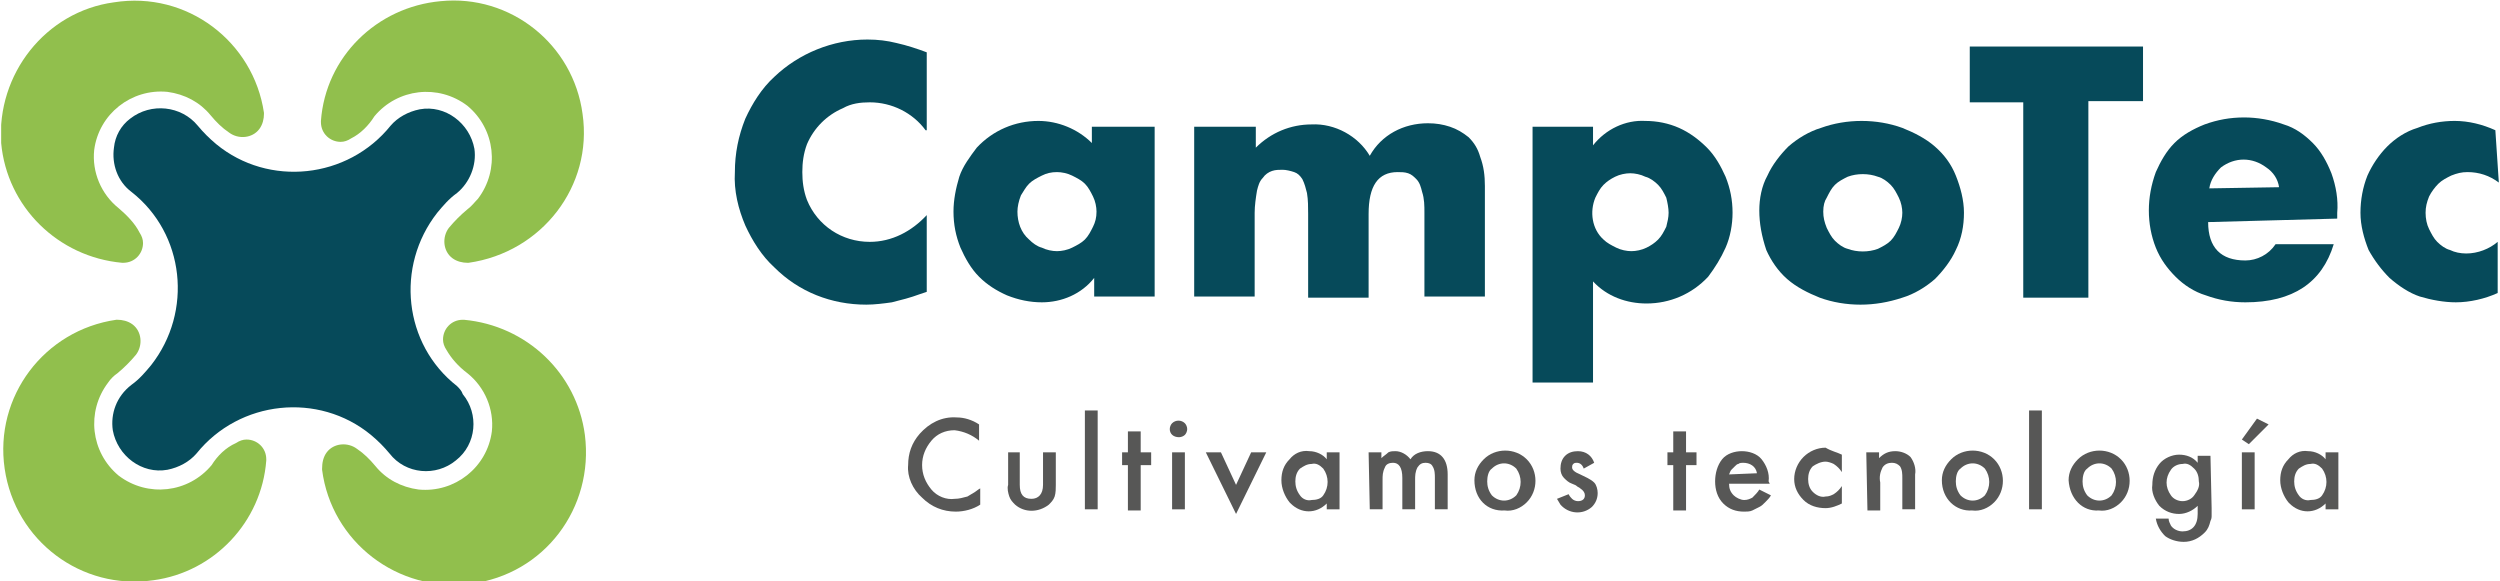
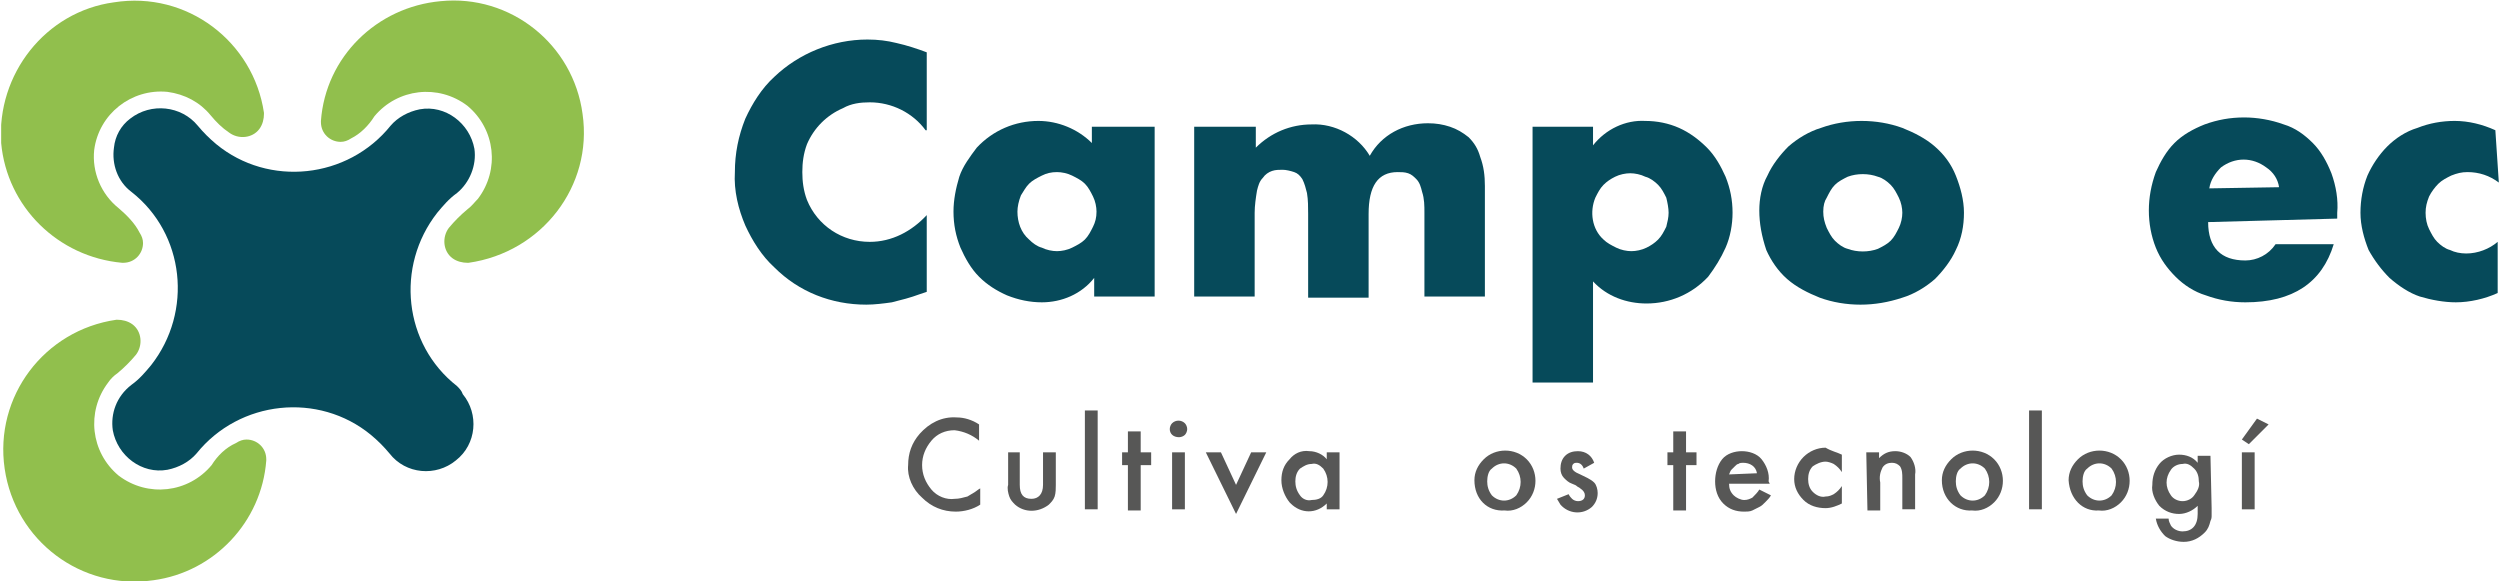
<svg xmlns="http://www.w3.org/2000/svg" xmlns:xlink="http://www.w3.org/1999/xlink" version="1.1" id="Capa_1" x="0px" y="0px" viewBox="0 0 215 50" style="enable-background:new 0 0 215 50;" xml:space="preserve">
  <style type="text/css">
	.st0{clip-path:url(#SVGID_00000095325944899554446250000007548619023456253865_);}
	.st1{fill:#064A5A;}
	.st2{fill:#575756;}
	.st3{fill:#91BF4D;}
</style>
  <g id="Grupo_5092" transform="translate(0 0)">
    <g>
      <defs>
        <rect id="SVGID_1_" x="0.1" y="0" width="214.8" height="50" />
      </defs>
      <clipPath id="SVGID_00000149358890818673903970000008839602190633088161_">
        <use xlink:href="#SVGID_1_" style="overflow:visible;" />
      </clipPath>
      <g id="Grupo_5091" transform="translate(0 0)" style="clip-path:url(#SVGID_00000149358890818673903970000008839602190633088161_);">
        <path id="Trazado_5072" class="st1" d="M79.6,11.2c-1.1-1.5-2.9-2.4-4.8-2.4c-0.8,0-1.6,0.1-2.3,0.5c-1.4,0.6-2.5,1.7-3.1,3.1     C69.1,13.2,69,14,69,14.8c0,0.8,0.1,1.6,0.4,2.4c0.9,2.2,3,3.6,5.4,3.6c1.9,0,3.6-0.9,4.9-2.3v6.6l-0.6,0.2     c-0.8,0.3-1.6,0.5-2.4,0.7c-0.7,0.1-1.5,0.2-2.2,0.2c-3,0-5.8-1.1-7.9-3.2c-1.1-1-1.9-2.3-2.5-3.6c-0.6-1.4-1-3-0.9-4.6     c0-1.6,0.3-3.1,0.9-4.6c0.6-1.3,1.4-2.6,2.5-3.6c2.1-2,5-3.2,8-3.2c0.9,0,1.7,0.1,2.5,0.3c0.9,0.2,1.8,0.5,2.6,0.8V11.2z" />
        <path id="Trazado_5073" class="st1" d="M94.1,10.9h5.2v14.6h-5.2v-1.6c-1.1,1.4-2.8,2.1-4.5,2.1c-1,0-2-0.2-3-0.6     c-0.9-0.4-1.7-0.9-2.4-1.6c-0.7-0.7-1.2-1.6-1.6-2.5c-0.4-1-0.6-2-0.6-3.1c0-1,0.2-2,0.5-3c0.3-0.9,0.9-1.7,1.5-2.5     c1.4-1.5,3.3-2.3,5.3-2.3c1.7,0,3.4,0.7,4.6,1.9V10.9z M87.5,18.2c0,0.9,0.3,1.8,1,2.4c0.3,0.3,0.7,0.6,1.1,0.7     c0.4,0.2,0.9,0.3,1.3,0.3c0.4,0,0.9-0.1,1.3-0.3c0.4-0.2,0.8-0.4,1.1-0.7c0.3-0.3,0.5-0.7,0.7-1.1c0.2-0.4,0.3-0.8,0.3-1.3     c0-0.4-0.1-0.9-0.3-1.3c-0.2-0.4-0.4-0.8-0.7-1.1c-0.3-0.3-0.7-0.5-1.1-0.7c-0.4-0.2-0.9-0.3-1.3-0.3c-0.5,0-0.9,0.1-1.3,0.3     c-0.4,0.2-0.8,0.4-1.1,0.7c-0.3,0.3-0.5,0.7-0.7,1C87.6,17.3,87.5,17.8,87.5,18.2" />
        <path id="Trazado_5074" class="st1" d="M102.8,10.9h5.2v1.8c1.3-1.3,3-2,4.8-2c2-0.1,4,1,5,2.7c1-1.8,2.9-2.8,5-2.8     c0.7,0,1.3,0.1,1.9,0.3c0.6,0.2,1.1,0.5,1.6,0.9c0.5,0.5,0.8,1,1,1.7c0.3,0.8,0.4,1.6,0.4,2.5v9.5h-5.2v-7.2c0-0.6,0-1.2-0.2-1.8     c-0.1-0.4-0.2-0.8-0.5-1.1c-0.2-0.2-0.4-0.4-0.7-0.5c-0.3-0.1-0.6-0.1-0.9-0.1c-1.7,0-2.5,1.2-2.5,3.6v7.2h-5.2v-7.2     c0-0.6,0-1.2-0.1-1.8c-0.1-0.4-0.2-0.8-0.4-1.2c-0.2-0.3-0.4-0.5-0.7-0.6c-0.3-0.1-0.7-0.2-1-0.2c-0.3,0-0.6,0-0.9,0.1     c-0.3,0.1-0.6,0.3-0.8,0.6c-0.3,0.3-0.4,0.7-0.5,1.1c-0.1,0.6-0.2,1.3-0.2,1.9v7.2h-5.2V10.9z" />
        <path id="Trazado_5075" class="st1" d="M137,32.9h-5.2V10.9h5.2v1.6c1.1-1.4,2.8-2.2,4.5-2.1c1,0,2,0.2,2.9,0.6     c0.9,0.4,1.7,1,2.4,1.7c0.7,0.7,1.2,1.6,1.6,2.5c0.4,1,0.6,2,0.6,3.1c0,1-0.2,2.1-0.6,3c-0.4,0.9-0.9,1.7-1.5,2.5     c-1.4,1.5-3.3,2.3-5.3,2.3c-1.7,0-3.4-0.6-4.6-1.9L137,32.9z M143.5,18.3c0-0.4-0.1-0.9-0.2-1.3c-0.2-0.4-0.4-0.8-0.7-1.1     c-0.3-0.3-0.7-0.6-1.1-0.7c-0.4-0.2-0.9-0.3-1.3-0.3c-0.4,0-0.9,0.1-1.3,0.3c-0.4,0.2-0.7,0.4-1,0.7c-0.3,0.3-0.5,0.7-0.7,1.1     c-0.5,1.2-0.3,2.7,0.7,3.6c0.3,0.3,0.7,0.5,1.1,0.7c0.4,0.2,0.9,0.3,1.3,0.3c0.4,0,0.9-0.1,1.3-0.3c0.4-0.2,0.7-0.4,1-0.7     c0.3-0.3,0.5-0.7,0.7-1.1C143.4,19.1,143.5,18.7,143.5,18.3" />
        <path id="Trazado_5076" class="st1" d="M151.3,18.1c0-1,0.2-2.1,0.7-3c0.4-0.9,1.1-1.8,1.8-2.5c0.8-0.7,1.8-1.3,2.8-1.6     c1.1-0.4,2.3-0.6,3.5-0.6c1.2,0,2.4,0.2,3.5,0.6c1,0.4,2,0.9,2.8,1.6c0.8,0.7,1.4,1.5,1.8,2.5c0.4,1,0.7,2.1,0.7,3.2     c0,1.1-0.2,2.2-0.7,3.2c-0.4,0.9-1.1,1.8-1.8,2.5c-0.8,0.7-1.8,1.3-2.8,1.6c-1.2,0.4-2.4,0.6-3.6,0.6c-1.2,0-2.4-0.2-3.5-0.6     c-1-0.4-2-0.9-2.8-1.6c-0.8-0.7-1.4-1.6-1.8-2.5C151.5,20.3,151.3,19.2,151.3,18.1 M156.8,18.2c0,0.5,0.1,0.9,0.3,1.4     c0.2,0.4,0.4,0.8,0.7,1.1c0.3,0.3,0.7,0.6,1.1,0.7c0.8,0.3,1.8,0.3,2.6,0c0.4-0.2,0.8-0.4,1.1-0.7c0.3-0.3,0.5-0.7,0.7-1.1     c0.2-0.4,0.3-0.9,0.3-1.3c0-0.4-0.1-0.9-0.3-1.3c-0.2-0.4-0.4-0.8-0.7-1.1c-0.3-0.3-0.7-0.6-1.1-0.7c-0.8-0.3-1.8-0.3-2.6,0     c-0.4,0.2-0.8,0.4-1.1,0.7c-0.3,0.3-0.5,0.7-0.7,1.1C156.9,17.3,156.8,17.7,156.8,18.2" />
-         <path id="Trazado_5077" class="st1" d="M179.6,8.8v16.8H174V8.8h-4.6V4h14.9v4.7H179.6z" />
        <path id="Trazado_5078" class="st1" d="M189.9,19.1c0,2.2,1.1,3.3,3.2,3.3c1,0,2-0.5,2.6-1.4h5c-1,3.3-3.5,5-7.6,5     c-1.2,0-2.3-0.2-3.4-0.6c-1-0.3-1.9-0.9-2.6-1.6c-0.7-0.7-1.3-1.5-1.7-2.5c-0.4-1-0.6-2.1-0.6-3.2c0-1.1,0.2-2.2,0.6-3.3     c0.4-0.9,0.9-1.8,1.6-2.5c0.7-0.7,1.6-1.2,2.6-1.6c1.1-0.4,2.2-0.6,3.4-0.6c1.1,0,2.3,0.2,3.4,0.6c1,0.3,1.8,0.9,2.5,1.6     c0.7,0.7,1.2,1.6,1.6,2.6c0.4,1.1,0.6,2.3,0.5,3.4v0.5L189.9,19.1z M196,16.1c-0.1-0.7-0.5-1.3-1.1-1.7c-1.2-0.9-2.7-0.9-3.9,0     c-0.5,0.5-0.9,1.1-1,1.8L196,16.1z" />
        <path id="Trazado_5079" class="st1" d="M214.9,15.7c-0.8-0.6-1.7-0.9-2.7-0.9c-0.5,0-0.9,0.1-1.4,0.3c-0.4,0.2-0.8,0.4-1.1,0.7     c-0.3,0.3-0.6,0.7-0.8,1.1c-0.2,0.5-0.3,0.9-0.3,1.4c0,0.5,0.1,1,0.3,1.4c0.2,0.4,0.4,0.8,0.7,1.1c0.3,0.3,0.7,0.6,1.1,0.7     c0.4,0.2,0.9,0.3,1.4,0.3c1,0,2-0.4,2.7-1v4.4c-1.1,0.5-2.4,0.8-3.6,0.8c-1,0-2.1-0.2-3.1-0.5c-0.9-0.3-1.8-0.9-2.6-1.6     c-0.7-0.7-1.3-1.5-1.8-2.4c-0.4-1-0.7-2.1-0.7-3.2c0-1.1,0.2-2.2,0.6-3.2c0.4-0.9,1-1.8,1.7-2.5c0.7-0.7,1.6-1.3,2.6-1.6     c1-0.4,2.1-0.6,3.2-0.6c1.2,0,2.4,0.3,3.5,0.8L214.9,15.7z" />
        <path id="Trazado_5080" class="st2" d="M84.2,36.5v1.4c-0.6-0.5-1.3-0.8-2.1-0.9c-0.8,0-1.5,0.3-2,0.9c-0.5,0.6-0.8,1.3-0.8,2.1     c0,0.8,0.3,1.5,0.8,2.1c0.5,0.6,1.3,0.9,2,0.8c0.4,0,0.7-0.1,1.1-0.2c0.2-0.1,0.3-0.2,0.5-0.3c0.2-0.1,0.4-0.3,0.6-0.4v1.4     c-0.6,0.4-1.4,0.6-2.1,0.6c-1.1,0-2.1-0.4-2.9-1.2C78.5,42.1,78,41,78.1,40c0-1,0.3-1.9,1-2.7c0.8-0.9,1.9-1.5,3.2-1.4     C82.9,35.9,83.6,36.1,84.2,36.5" />
        <path id="Trazado_5081" class="st2" d="M87.7,38.9v2.8c0,0.8,0.3,1.2,1,1.2c0.6,0,1-0.4,1-1.2v-2.8h1.1v2.8c0,0.3,0,0.7-0.1,1     c-0.1,0.3-0.3,0.5-0.5,0.7c-0.9,0.7-2.1,0.7-2.9,0c-0.2-0.2-0.4-0.4-0.5-0.7c-0.1-0.3-0.2-0.7-0.1-1v-2.8H87.7z" />
        <rect id="Rectángulo_1521" x="93.3" y="35.3" class="st2" width="1.1" height="8.5" />
        <path id="Trazado_5082" class="st2" d="M98.1,40v3.9h-1.1V40h-0.5v-1.1h0.5v-1.8h1.1v1.8h0.9V40H98.1z" />
        <path id="Trazado_5083" class="st2" d="M100.6,36.9c0-0.2,0.1-0.4,0.2-0.5c0.3-0.3,0.8-0.3,1.1,0c0.1,0.1,0.2,0.3,0.2,0.5     c0,0.2-0.1,0.4-0.2,0.5c-0.1,0.1-0.3,0.2-0.5,0.2C100.9,37.6,100.6,37.3,100.6,36.9C100.6,36.9,100.6,36.9,100.6,36.9      M101.9,43.8h-1.1v-4.9h1.1L101.9,43.8z" />
        <path id="Trazado_5084" class="st2" d="M105,38.9l1.3,2.8l1.3-2.8h1.3l-2.6,5.3l-2.6-5.3H105z" />
        <path id="Trazado_5085" class="st2" d="M114.1,38.9h1.1v4.9h-1.1v-0.5c-0.9,0.9-2.2,0.9-3.1,0c0,0-0.1-0.1-0.1-0.1     c-0.4-0.5-0.7-1.2-0.7-1.9c0-0.7,0.2-1.3,0.7-1.8c0.4-0.5,1-0.8,1.7-0.7c0.6,0,1.2,0.3,1.5,0.7L114.1,38.9z M111.4,41.4     c0,0.4,0.1,0.8,0.4,1.2c0.2,0.3,0.6,0.5,1,0.4c0.4,0,0.8-0.1,1-0.4c0.5-0.7,0.5-1.6,0-2.3c-0.3-0.3-0.6-0.5-1-0.4     c-0.4,0-0.7,0.2-1,0.4C111.5,40.6,111.4,41,111.4,41.4" />
-         <path id="Trazado_5086" class="st2" d="M117.7,38.9h1.1v0.5c0.2-0.2,0.4-0.3,0.6-0.5c0.2-0.1,0.4-0.1,0.6-0.1     c0.5,0,1,0.3,1.3,0.7c0.3-0.5,0.9-0.7,1.5-0.7c1.1,0,1.7,0.7,1.7,2v3h-1.1v-2.7c0-0.3,0-0.7-0.2-1c-0.1-0.2-0.3-0.3-0.6-0.3     c-0.3,0-0.5,0.1-0.7,0.4c-0.2,0.4-0.2,0.7-0.2,1.1v2.5h-1.1v-2.7c0-0.9-0.3-1.3-0.8-1.3c-0.3,0-0.6,0.1-0.7,0.4     c-0.2,0.4-0.2,0.7-0.2,1.1v2.5h-1.1L117.7,38.9z" />
        <path id="Trazado_5087" class="st2" d="M126.8,41.3c0-0.7,0.3-1.3,0.8-1.8c1-1,2.7-1,3.7,0c1,1,1,2.7,0,3.7     c-0.5,0.5-1.2,0.8-1.9,0.7C127.9,44,126.8,42.9,126.8,41.3C126.8,41.4,126.8,41.4,126.8,41.3 M127.9,41.4c0,0.4,0.1,0.8,0.4,1.2     c0.6,0.6,1.5,0.6,2.1,0c0.5-0.7,0.5-1.6,0-2.3c-0.6-0.6-1.5-0.6-2.1,0C128,40.5,127.9,41,127.9,41.4" />
        <path id="Trazado_5088" class="st2" d="M137.1,39.8l-0.9,0.5c-0.1-0.3-0.3-0.5-0.6-0.5c-0.1,0-0.2,0-0.3,0.1     c-0.1,0.1-0.1,0.2-0.1,0.3c0,0.2,0.2,0.4,0.7,0.6c0.4,0.2,0.9,0.4,1.2,0.7c0.2,0.2,0.3,0.6,0.3,0.9c0,0.5-0.2,0.9-0.5,1.2     c-0.8,0.7-2,0.6-2.7-0.2c-0.1-0.2-0.2-0.3-0.3-0.5l1-0.4c0.1,0.2,0.2,0.3,0.3,0.4c0.1,0.1,0.3,0.2,0.5,0.2c0.4,0,0.6-0.2,0.6-0.5     c0-0.2-0.1-0.4-0.4-0.6c-0.1-0.1-0.2-0.1-0.3-0.2s-0.2-0.1-0.4-0.2c-0.3-0.1-0.5-0.3-0.7-0.5c-0.2-0.2-0.3-0.5-0.3-0.8     c0-0.4,0.1-0.8,0.4-1.1c0.3-0.3,0.7-0.4,1.1-0.4C136.4,38.8,136.9,39.2,137.1,39.8" />
        <path id="Trazado_5089" class="st2" d="M145,40v3.9h-1.1V40h-0.5v-1.1h0.5v-1.8h1.1v1.8h0.9V40H145z" />
        <path id="Trazado_5090" class="st2" d="M152.2,41.6h-3.5c0,0.4,0.1,0.7,0.4,1c0.2,0.2,0.6,0.4,0.9,0.4c0.3,0,0.5-0.1,0.7-0.2     c0.2-0.2,0.5-0.5,0.6-0.7l1,0.5c-0.1,0.2-0.3,0.4-0.5,0.6c-0.2,0.2-0.3,0.3-0.5,0.4c-0.2,0.1-0.4,0.2-0.6,0.3     c-0.2,0.1-0.5,0.1-0.7,0.1c-0.7,0-1.3-0.2-1.8-0.7c-0.5-0.5-0.7-1.2-0.7-1.9c0-0.7,0.2-1.4,0.6-1.9c0.4-0.5,1.1-0.7,1.7-0.7     c0.6,0,1.3,0.2,1.7,0.7c0.4,0.5,0.7,1.2,0.6,1.9L152.2,41.6z M151.1,40.7c-0.1-0.6-0.6-0.9-1.2-0.9c-0.1,0-0.3,0-0.4,0.1     c-0.1,0-0.2,0.1-0.3,0.2c-0.1,0.1-0.2,0.2-0.3,0.3c-0.1,0.1-0.1,0.2-0.2,0.4L151.1,40.7z" />
        <path id="Trazado_5091" class="st2" d="M158.4,39.1v1.5c-0.2-0.3-0.4-0.5-0.7-0.7c-0.2-0.1-0.5-0.2-0.7-0.2     c-0.4,0-0.8,0.2-1.1,0.4c-0.3,0.3-0.4,0.7-0.4,1.1c0,0.4,0.1,0.8,0.4,1.1c0.3,0.3,0.7,0.5,1.1,0.4c0.3,0,0.5-0.1,0.7-0.2     c0.3-0.2,0.5-0.4,0.7-0.7v1.5c-0.4,0.2-0.9,0.4-1.4,0.4c-0.7,0-1.4-0.2-1.9-0.7c-0.5-0.5-0.8-1.1-0.8-1.8c0-0.7,0.3-1.4,0.8-1.9     c0.5-0.5,1.2-0.8,1.9-0.8C157.5,38.8,158,38.9,158.4,39.1" />
        <path id="Trazado_5092" class="st2" d="M160.5,38.9h1.1v0.5c0.4-0.4,0.8-0.6,1.4-0.6c0.5,0,1,0.2,1.3,0.5c0.3,0.4,0.5,1,0.4,1.5     v3h-1.1v-2.7c0-0.3,0-0.7-0.2-1c-0.2-0.2-0.4-0.3-0.7-0.3c-0.3,0-0.6,0.1-0.8,0.4c-0.2,0.4-0.3,0.8-0.2,1.3v2.4h-1.1L160.5,38.9z     " />
        <path id="Trazado_5093" class="st2" d="M167,41.3c0-0.7,0.3-1.3,0.8-1.8c1-1,2.7-1,3.7,0c1,1,1,2.7,0,3.7     c-0.5,0.5-1.2,0.8-1.9,0.7C168.2,44,167,42.9,167,41.3C167,41.4,167,41.4,167,41.3 M168.2,41.4c0,0.4,0.1,0.8,0.4,1.2     c0.6,0.6,1.5,0.6,2.1,0c0.5-0.7,0.5-1.6,0-2.3c-0.6-0.6-1.5-0.6-2.1,0C168.3,40.5,168.2,41,168.2,41.4" />
        <rect id="Rectángulo_1522" x="174.5" y="35.3" class="st2" width="1.1" height="8.5" />
        <path id="Trazado_5094" class="st2" d="M177.9,41.3c0-0.7,0.3-1.3,0.8-1.8c1-1,2.7-1,3.7,0c1,1,1,2.7,0,3.7     c-0.5,0.5-1.2,0.8-1.9,0.7C179.1,44,178,42.9,177.9,41.3C177.9,41.4,177.9,41.4,177.9,41.3 M179.1,41.4c0,0.4,0.1,0.8,0.4,1.2     c0.6,0.6,1.5,0.6,2.1,0c0.5-0.7,0.5-1.6,0-2.3c-0.6-0.6-1.5-0.6-2.1,0C179.2,40.5,179.1,41,179.1,41.4" />
        <path id="Trazado_5095" class="st2" d="M190.2,43.7c0,0.2,0,0.4,0,0.6c0,0.2,0,0.3-0.1,0.5c-0.1,0.4-0.2,0.7-0.5,1     c-0.5,0.5-1.1,0.8-1.8,0.8c-0.6,0-1.2-0.2-1.6-0.5c-0.4-0.4-0.7-0.9-0.8-1.5h1.1c0,0.2,0.1,0.4,0.2,0.6c0.2,0.3,0.6,0.5,1,0.5     c0.8,0,1.3-0.5,1.3-1.5v-0.7c-0.4,0.4-1,0.7-1.6,0.7c-0.6,0-1.2-0.2-1.7-0.7c-0.4-0.5-0.7-1.2-0.6-1.8c0-0.7,0.2-1.3,0.6-1.8     c0.4-0.5,1.1-0.8,1.7-0.8c0.6,0,1.2,0.2,1.6,0.7v-0.6h1.1L190.2,43.7z M189.1,41.4c0-0.4-0.1-0.8-0.4-1.1c-0.3-0.3-0.6-0.5-1-0.4     c-0.4,0-0.8,0.2-1,0.5c-0.5,0.7-0.5,1.5,0,2.2c0.2,0.3,0.6,0.5,1,0.5c0.4,0,0.8-0.2,1-0.5C189,42.2,189.2,41.8,189.1,41.4" />
        <path id="Trazado_5096" class="st2" d="M193.9,43.8h-1.1v-4.9h1.1V43.8z M195.1,36.5l-1.7,1.7l-0.6-0.4l1.3-1.8L195.1,36.5z" />
-         <path id="Trazado_5097" class="st2" d="M200,38.9h1.1v4.9H200v-0.5c-0.9,0.9-2.2,0.9-3.1,0c0,0-0.1-0.1-0.1-0.1     c-0.4-0.5-0.7-1.2-0.7-1.9c0-0.7,0.2-1.3,0.7-1.8c0.4-0.5,1-0.8,1.7-0.7c0.6,0,1.2,0.3,1.5,0.7L200,38.9z M197.3,41.4     c0,0.4,0.1,0.8,0.4,1.2c0.2,0.3,0.6,0.5,1,0.4c0.4,0,0.8-0.1,1-0.4c0.5-0.7,0.5-1.6,0-2.3c-0.3-0.3-0.6-0.5-1-0.4     c-0.4,0-0.7,0.2-1,0.4C197.4,40.6,197.3,41,197.3,41.4" />
        <path id="Trazado_5098" class="st1" d="M39.3,33.2c-4.6-3.6-5.3-10.3-1.7-14.9c0.5-0.6,1-1.2,1.7-1.7c1.1-0.9,1.7-2.4,1.5-3.8     c-0.4-2.2-2.5-3.8-4.7-3.4c-1,0.2-1.9,0.7-2.5,1.4c-3.7,4.6-10.5,5.3-15,1.6c-0.6-0.5-1.1-1-1.6-1.6c-1.4-1.7-4-2-5.8-0.6     c-0.8,0.6-1.3,1.5-1.4,2.5c-0.2,1.4,0.3,2.9,1.5,3.8c4.6,3.6,5.3,10.3,1.7,14.9c-0.5,0.6-1,1.2-1.7,1.7C10,34.1,9.5,35.6,9.7,37     c0.4,2.2,2.5,3.8,4.7,3.4c1-0.2,1.9-0.7,2.5-1.4c3.7-4.6,10.5-5.3,15-1.6c0.6,0.5,1.1,1,1.6,1.6c1.4,1.8,4,2,5.7,0.6     c1.8-1.4,2-4,0.6-5.7C39.7,33.6,39.5,33.4,39.3,33.2L39.3,33.2z" />
        <path id="Trazado_5099" class="st3" d="M18.2,40c-2,2.4-5.5,2.8-8,0.9c-2.4-2-2.8-5.5-0.9-8c0.2-0.3,0.5-0.6,0.8-0.8     c0.6-0.5,1.1-1,1.6-1.6c0.6-0.8,0.5-2-0.3-2.6c-0.4-0.3-0.9-0.4-1.3-0.4l-0.1,0c-6.2,0.9-10.5,6.6-9.6,12.8s6.6,10.5,12.8,9.6     c5.2-0.7,9.3-5,9.7-10.3c0,0,0-0.1,0-0.1c0-1-0.8-1.7-1.7-1.7c-0.3,0-0.6,0.1-0.9,0.3C19.4,38.5,18.7,39.2,18.2,40z" />
-         <path id="Trazado_5100" class="st3" d="M40.2,32.1c1.5,1.2,2.3,3.1,2.1,5c-0.4,3.1-3.2,5.3-6.3,5c-1.5-0.2-2.8-0.9-3.7-2     c-0.5-0.6-1-1.1-1.6-1.5c-0.8-0.6-2-0.5-2.6,0.3c-0.3,0.4-0.4,0.9-0.4,1.4l0,0.1c0.8,6.2,6.5,10.6,12.8,9.8s10.6-6.5,9.8-12.8     c-0.7-5.3-5-9.4-10.4-9.9l-0.1,0c-1,0-1.7,0.8-1.7,1.7c0,0.3,0.1,0.6,0.3,0.9C38.8,30.8,39.4,31.5,40.2,32.1z" />
        <path id="Trazado_5101" class="st3" d="M32.2,10c2-2.4,5.5-2.8,8-0.9c2.4,2,2.8,5.5,0.9,8c-0.3,0.3-0.5,0.6-0.9,0.9     c-0.6,0.5-1.1,1-1.6,1.6c-0.6,0.8-0.5,2,0.3,2.6c0.4,0.3,0.9,0.4,1.3,0.4l0.1,0C46.6,21.7,51,16,50.1,9.8     c-0.8-6-6.2-10.3-12.2-9.7C32.4,0.6,28,4.9,27.6,10.4c0,0,0,0.1,0,0.1c0,1,0.8,1.7,1.7,1.7c0.3,0,0.6-0.1,0.9-0.3     C31,11.5,31.7,10.8,32.2,10z" />
        <path id="Trazado_5102" class="st3" d="M10.2,17.9c-1.5-1.2-2.3-3.1-2.1-5c0.4-3.1,3.2-5.3,6.3-5c1.5,0.2,2.8,0.9,3.7,2     c0.5,0.6,1,1.1,1.6,1.5c0.8,0.6,2,0.5,2.6-0.3c0.3-0.4,0.4-0.9,0.4-1.3l0-0.1C21.8,3.6,16.1-0.8,9.8,0.2C3.9,1-0.3,6.4,0.1,12.3     c0.5,5.5,4.9,9.8,10.4,10.3l0.1,0c1,0,1.7-0.8,1.7-1.7c0-0.3-0.1-0.6-0.3-0.9C11.6,19.2,10.9,18.5,10.2,17.9z" />
      </g>
    </g>
  </g>
</svg>